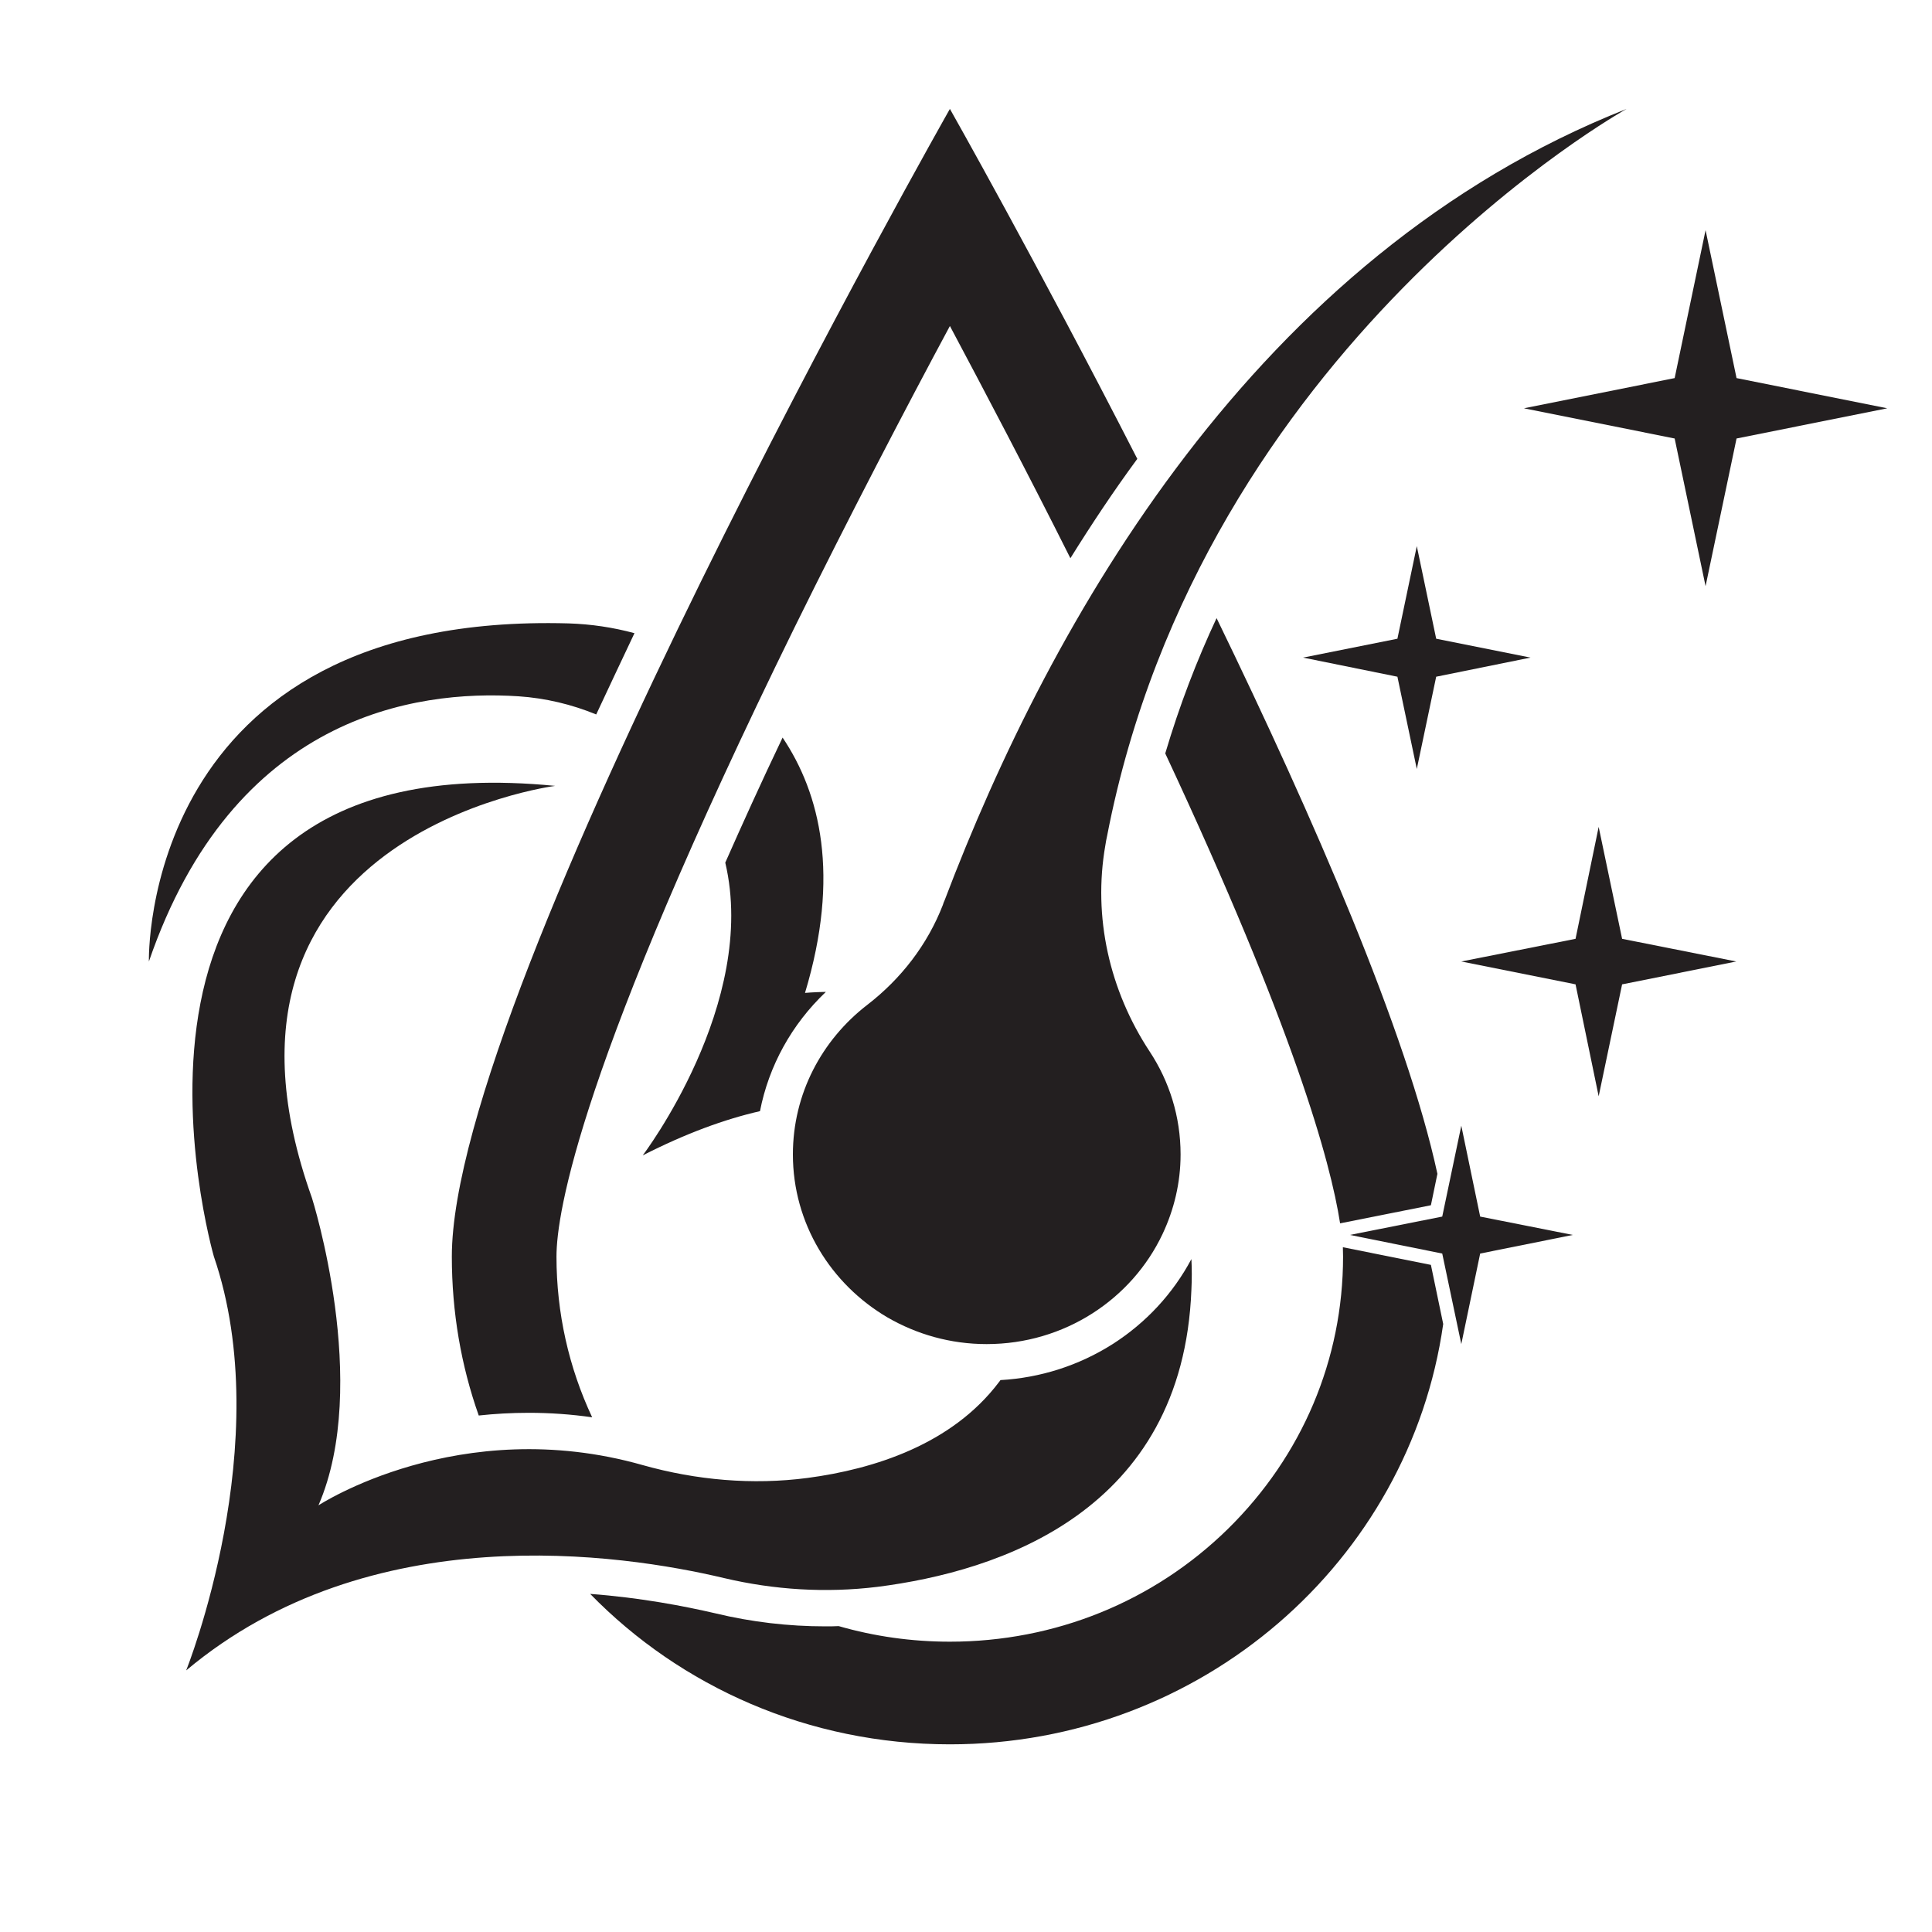
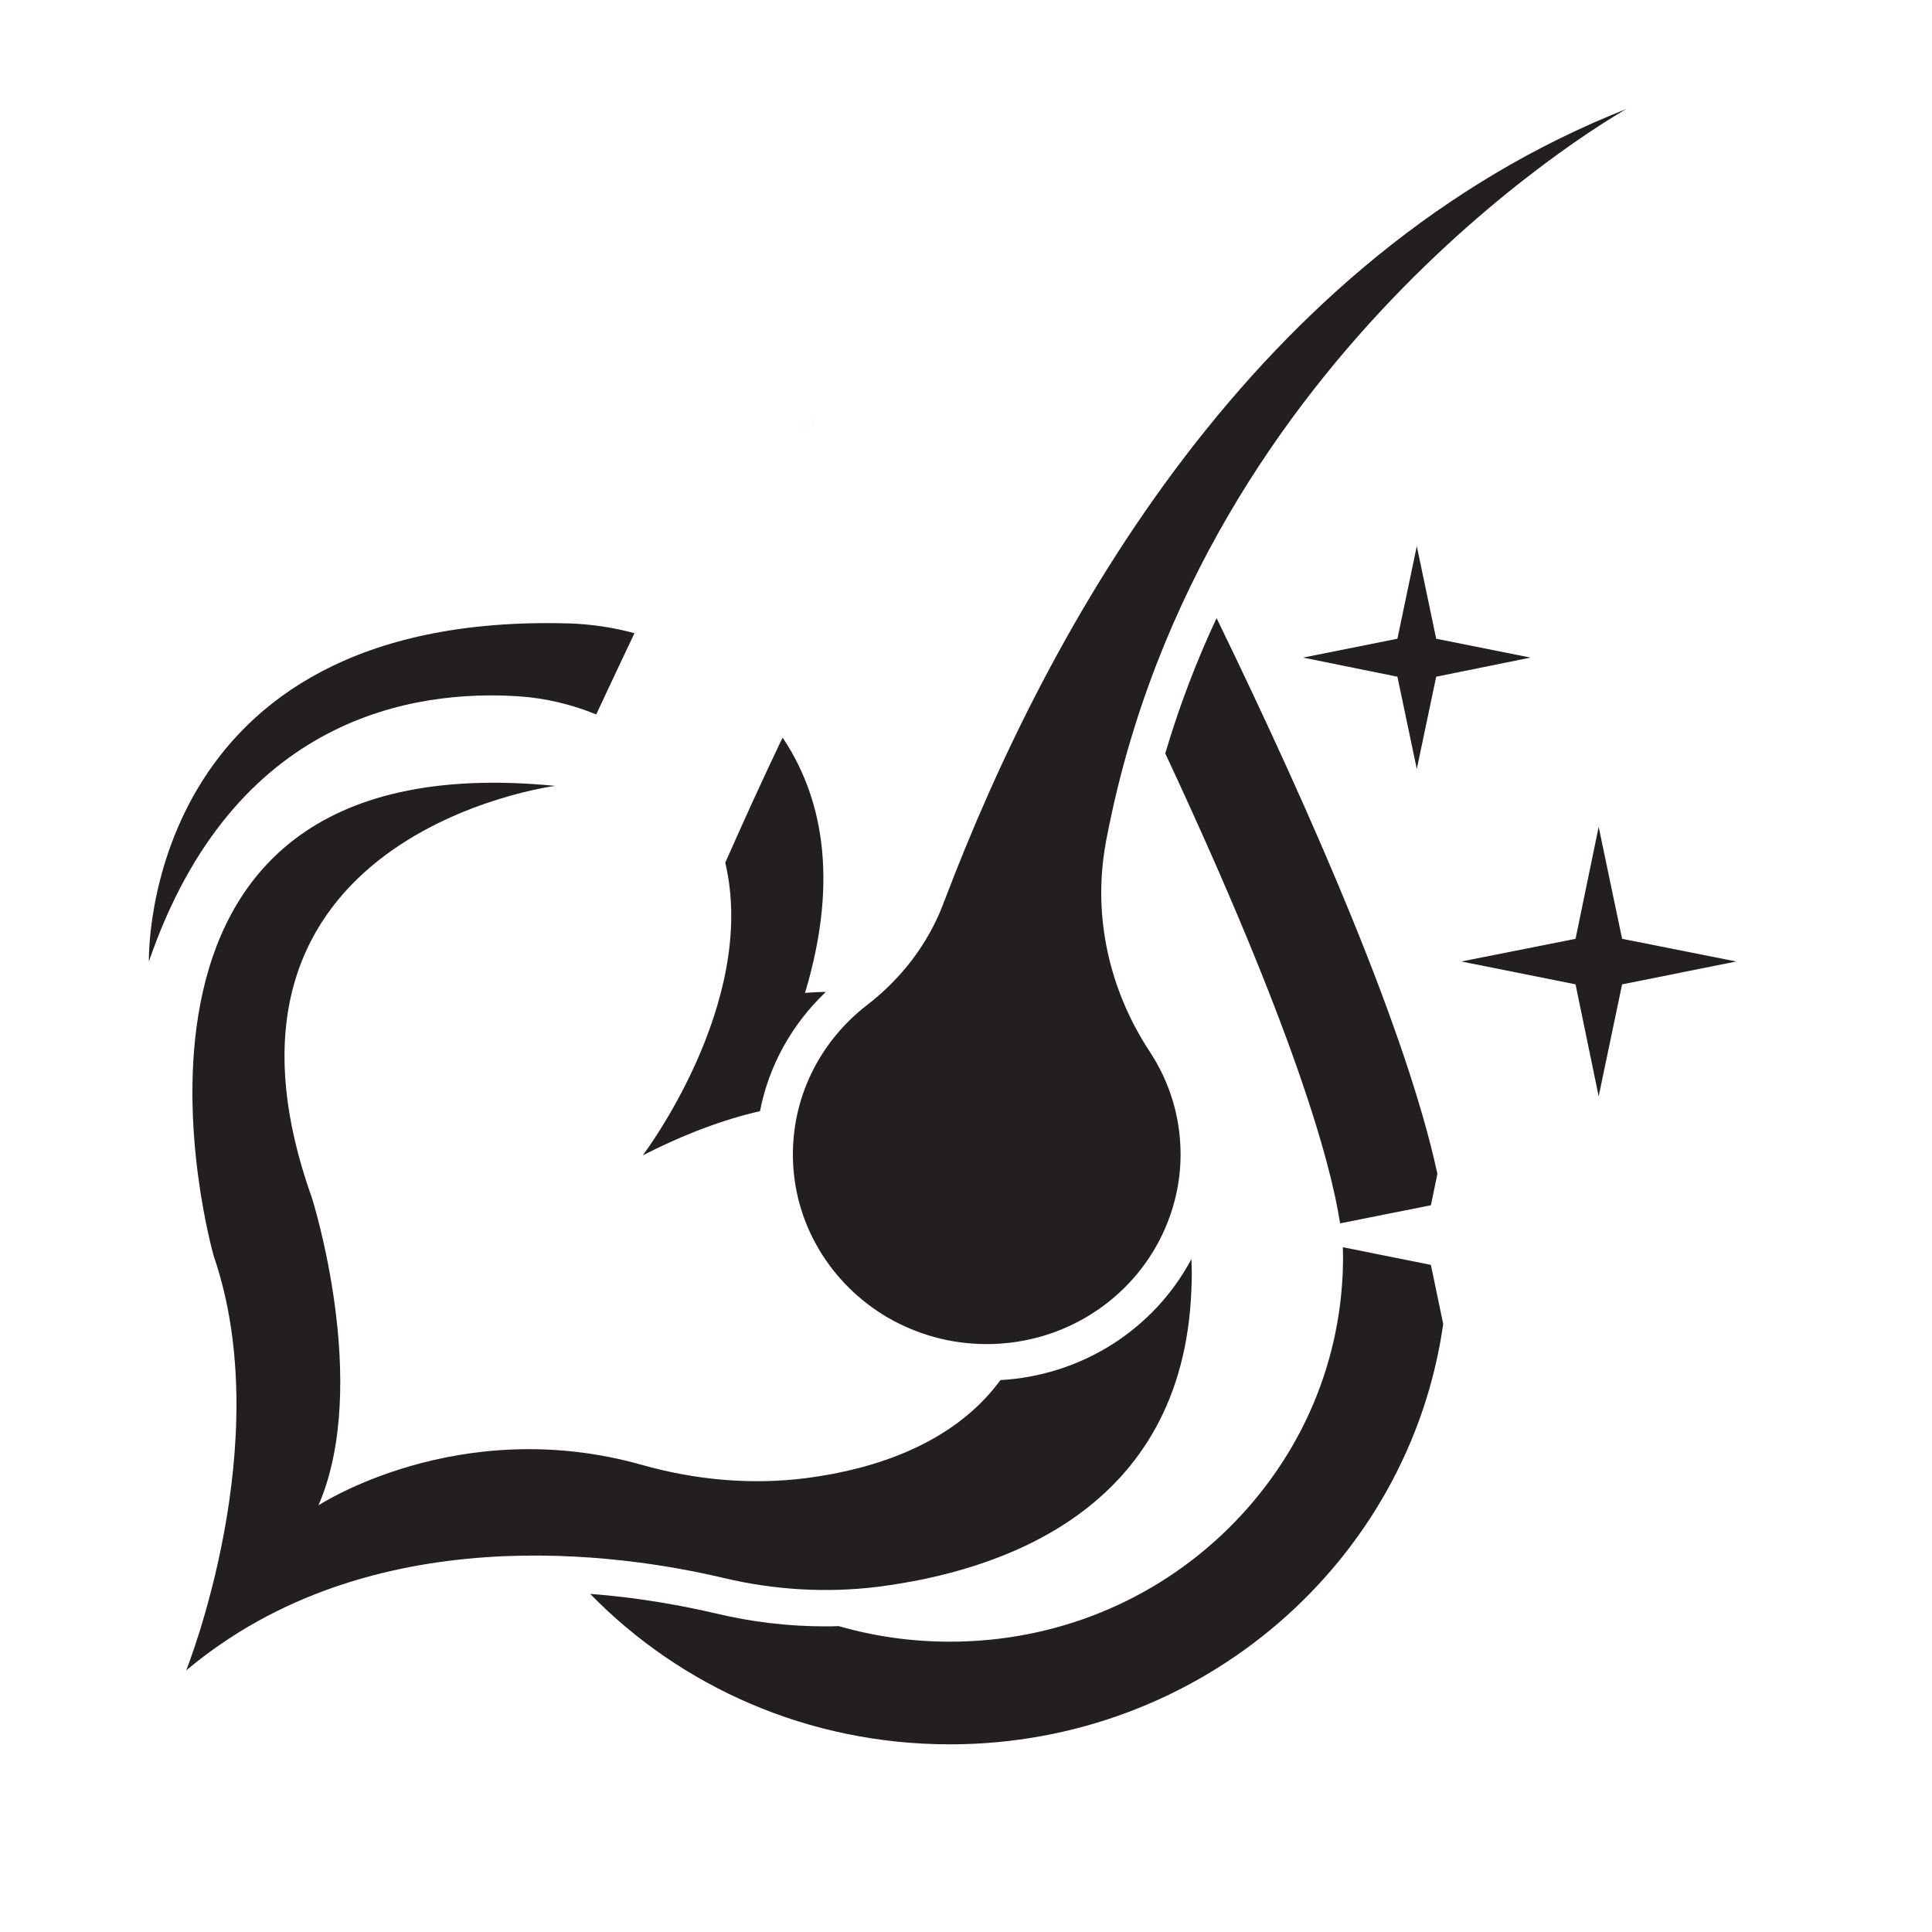
<svg xmlns="http://www.w3.org/2000/svg" width="40" zoomAndPan="magnify" viewBox="0 0 30 30" height="40" preserveAspectRatio="xMidYMid meet" version="1.0">
  <defs>
    <filter x="0%" y="0%" width="100%" height="100%" id="77b19fb284">
      <feColorMatrix values="0 0 0 0 1 0 0 0 0 1 0 0 0 0 1 0 0 0 1 0" color-interpolation-filters="sRGB" />
    </filter>
    <clipPath id="e01c3bd2bb">
      <path d="M 12.352 6.441 L 12.699 6.441 L 12.699 6.715 L 12.352 6.715 Z M 12.352 6.441 " clip-rule="nonzero" />
    </clipPath>
    <clipPath id="684032720e">
      <path d="M 12.676 6.605 C 12.023 6.895 12.605 6.461 12.605 6.461 " clip-rule="nonzero" />
    </clipPath>
    <mask id="3a79548b11">
      <g filter="url(#77b19fb284)">
        <rect x="-3" width="36" fill="#000000" y="-3" height="36" fill-opacity="0.01" />
      </g>
    </mask>
    <clipPath id="94e2166728">
      <path d="M 0.352 0.441 L 0.699 0.441 L 0.699 0.715 L 0.352 0.715 Z M 0.352 0.441 " clip-rule="nonzero" />
    </clipPath>
    <clipPath id="10338b97fd">
      <path d="M 0.676 0.605 C 0.023 0.895 0.605 0.461 0.605 0.461 " clip-rule="nonzero" />
    </clipPath>
    <clipPath id="a575369ca1">
      <rect x="0" width="1" y="0" height="1" />
    </clipPath>
    <clipPath id="8702898ede">
      <path d="M 12 1.688 L 26 1.688 L 26 21 L 12 21 Z M 12 1.688 " clip-rule="nonzero" />
    </clipPath>
    <clipPath id="c8451435bb">
      <path d="M 7 1.688 L 18 1.688 L 18 23 L 7 23 Z M 7 1.688 " clip-rule="nonzero" />
    </clipPath>
    <clipPath id="42bd7387d4">
-       <path d="M 23 3 L 29.305 3 L 29.305 10 L 23 10 Z M 23 3 " clip-rule="nonzero" />
-     </clipPath>
+       </clipPath>
    <clipPath id="1ea2e0d215">
      <path d="M 9 19 L 23 19 L 23 27.09 L 9 27.09 Z M 9 19 " clip-rule="nonzero" />
    </clipPath>
  </defs>
  <g clip-path="url(#e01c3bd2bb)">
    <g clip-path="url(#684032720e)">
      <g mask="url(#3a79548b11)">
        <g transform="matrix(1, 0, 0, 1, 12, 6)">
          <g clip-path="url(#a575369ca1)">
            <g clip-path="url(#94e2166728)">
              <g clip-path="url(#10338b97fd)">
                <rect x="-18.6" width="43.2" fill="#01184e" height="43.2" y="-12.6" fill-opacity="1" />
              </g>
            </g>
          </g>
        </g>
      </g>
    </g>
  </g>
  <g clip-path="url(#8702898ede)">
    <path fill="#231f20" d="M 14.641 14.051 C 14.402 14.668 13.992 15.199 13.465 15.605 C 12.762 16.148 12.312 16.984 12.312 17.926 C 12.312 19 12.902 19.941 13.781 20.457 C 14.234 20.719 14.758 20.871 15.32 20.871 C 16.531 20.871 17.574 20.172 18.051 19.164 C 18.23 18.785 18.332 18.367 18.332 17.926 C 18.332 17.336 18.156 16.789 17.852 16.328 C 17.227 15.379 16.969 14.238 17.164 13.125 C 17.172 13.074 17.18 13.027 17.191 12.98 C 18.668 5.355 25.258 1.691 25.258 1.691 C 19.496 3.965 16.312 9.652 14.668 13.98 C 14.656 14.004 14.648 14.027 14.641 14.051 " fill-opacity="1" fill-rule="nonzero" />
  </g>
  <path fill="#231f20" d="M 8.051 10.812 C 8.469 10.84 8.879 10.938 9.258 11.094 C 9.449 10.688 9.645 10.266 9.852 9.832 C 9.52 9.742 9.176 9.691 8.828 9.68 C 2.172 9.496 2.312 14.93 2.312 14.93 C 3.621 11.117 6.445 10.707 8.051 10.812 " fill-opacity="1" fill-rule="nonzero" />
  <path fill="#231f20" d="M 11.801 17.254 C 11.938 16.551 12.293 15.906 12.824 15.402 C 12.621 15.406 12.5 15.418 12.5 15.418 C 13.051 13.59 12.734 12.32 12.152 11.453 C 11.816 12.156 11.523 12.805 11.262 13.395 C 11.777 15.578 9.98 17.941 9.98 17.941 C 10.652 17.598 11.254 17.379 11.801 17.254 " fill-opacity="1" fill-rule="nonzero" />
  <g clip-path="url(#c8451435bb)">
-     <path fill="#231f20" d="M 7.434 21.98 C 7.68 21.953 7.941 21.938 8.211 21.938 C 8.539 21.938 8.871 21.961 9.195 22.008 C 8.832 21.234 8.641 20.387 8.641 19.512 C 8.641 18.836 9.004 16.531 12.34 9.738 C 13.199 7.996 14.059 6.348 14.75 5.062 C 15.293 6.082 15.949 7.328 16.621 8.668 C 16.945 8.148 17.289 7.629 17.66 7.125 C 16.09 4.059 14.75 1.691 14.75 1.691 C 14.75 1.691 7.016 15.328 7.016 19.512 C 7.016 20.375 7.16 21.207 7.434 21.98 " fill-opacity="1" fill-rule="nonzero" />
-   </g>
+     </g>
  <path fill="#231f20" d="M 13.621 24.641 C 15.512 24.402 18.367 23.473 18.5 20.027 C 18.508 19.863 18.508 19.703 18.5 19.551 C 18.215 20.086 17.797 20.539 17.277 20.871 C 16.754 21.203 16.156 21.395 15.535 21.43 C 15.527 21.441 15.52 21.453 15.512 21.461 C 14.781 22.43 13.57 22.812 12.543 22.949 C 11.684 23.062 10.812 22.984 9.98 22.75 C 7.129 21.941 4.945 23.375 4.945 23.375 C 5.762 21.492 4.844 18.602 4.844 18.602 C 2.828 12.953 8.621 12.203 8.621 12.203 C 1 11.457 3.32 19.508 3.32 19.508 C 4.312 22.398 2.891 25.938 2.891 25.938 C 5.746 23.543 9.645 24.125 11.242 24.504 C 12.02 24.688 12.824 24.738 13.621 24.641 " fill-opacity="1" fill-rule="nonzero" />
  <g clip-path="url(#42bd7387d4)">
    <path fill="#231f20" d="M 26.965 5.871 L 26.484 3.574 L 26.004 5.871 L 23.664 6.34 L 26.004 6.809 L 26.484 9.102 L 26.965 6.809 L 29.305 6.34 L 26.965 5.871 " fill-opacity="1" fill-rule="nonzero" />
  </g>
  <path fill="#231f20" d="M 24.824 12.84 L 24.465 14.578 L 22.691 14.93 L 24.465 15.285 L 24.824 17.023 L 25.188 15.285 L 26.961 14.93 L 25.188 14.578 L 24.824 12.84 " fill-opacity="1" fill-rule="nonzero" />
  <path fill="#231f20" d="M 18.094 11.699 C 20.086 15.961 20.66 18.035 20.809 18.996 L 22.219 18.715 L 22.32 18.227 C 21.844 16.027 20.395 12.695 18.891 9.598 C 18.586 10.25 18.316 10.949 18.094 11.699 " fill-opacity="1" fill-rule="nonzero" />
  <g clip-path="url(#1ea2e0d215)">
-     <path fill="#231f20" d="M 20.852 19.367 C 20.852 19.422 20.855 19.469 20.855 19.512 C 20.855 21.109 20.219 22.609 19.066 23.742 C 17.914 24.871 16.379 25.492 14.75 25.492 C 14.156 25.492 13.578 25.41 13.023 25.25 C 12.953 25.254 12.887 25.254 12.816 25.254 C 12.246 25.254 11.672 25.188 11.105 25.051 C 10.629 24.941 9.953 24.809 9.164 24.75 C 10.57 26.191 12.551 27.086 14.75 27.086 C 18.656 27.086 21.887 24.246 22.41 20.559 L 22.219 19.641 L 20.852 19.367 " fill-opacity="1" fill-rule="nonzero" />
+     <path fill="#231f20" d="M 20.852 19.367 C 20.852 19.422 20.855 19.469 20.855 19.512 C 20.855 21.109 20.219 22.609 19.066 23.742 C 17.914 24.871 16.379 25.492 14.75 25.492 C 14.156 25.492 13.578 25.41 13.023 25.25 C 12.953 25.254 12.887 25.254 12.816 25.254 C 12.246 25.254 11.672 25.188 11.105 25.051 C 10.629 24.941 9.953 24.809 9.164 24.75 C 10.57 26.191 12.551 27.086 14.75 27.086 C 18.656 27.086 21.887 24.246 22.41 20.559 L 22.219 19.641 " fill-opacity="1" fill-rule="nonzero" />
  </g>
-   <path fill="#231f20" d="M 22.691 17.48 L 22.395 18.891 L 20.961 19.176 L 22.395 19.465 L 22.691 20.871 L 22.984 19.465 L 24.422 19.176 L 22.984 18.891 L 22.691 17.48 " fill-opacity="1" fill-rule="nonzero" />
  <path fill="#231f20" d="M 22.301 9.918 L 22 8.48 L 21.699 9.918 L 20.234 10.211 L 21.699 10.508 L 22 11.941 L 22.301 10.508 L 23.766 10.211 L 22.301 9.918 " fill-opacity="1" fill-rule="nonzero" />
</svg>